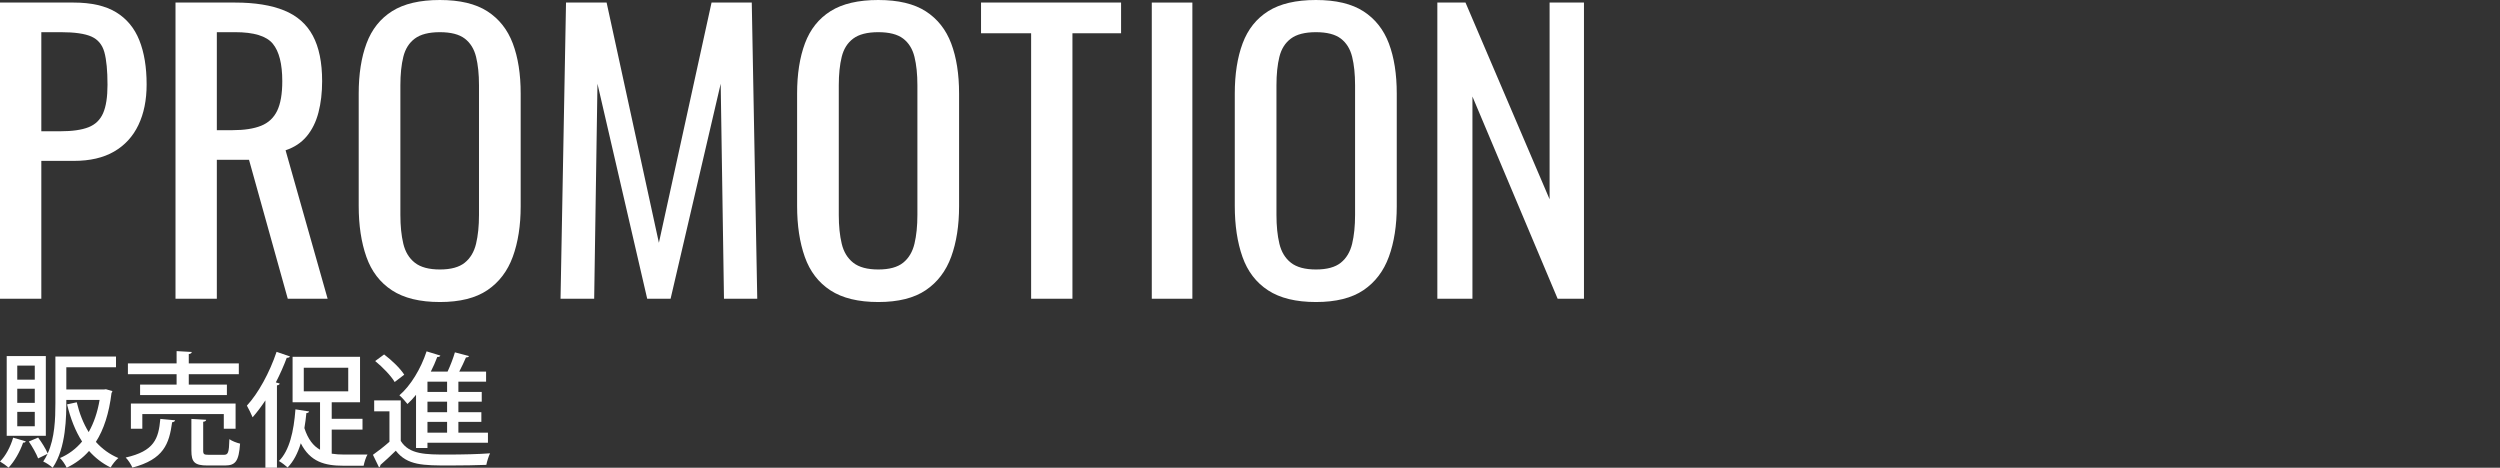
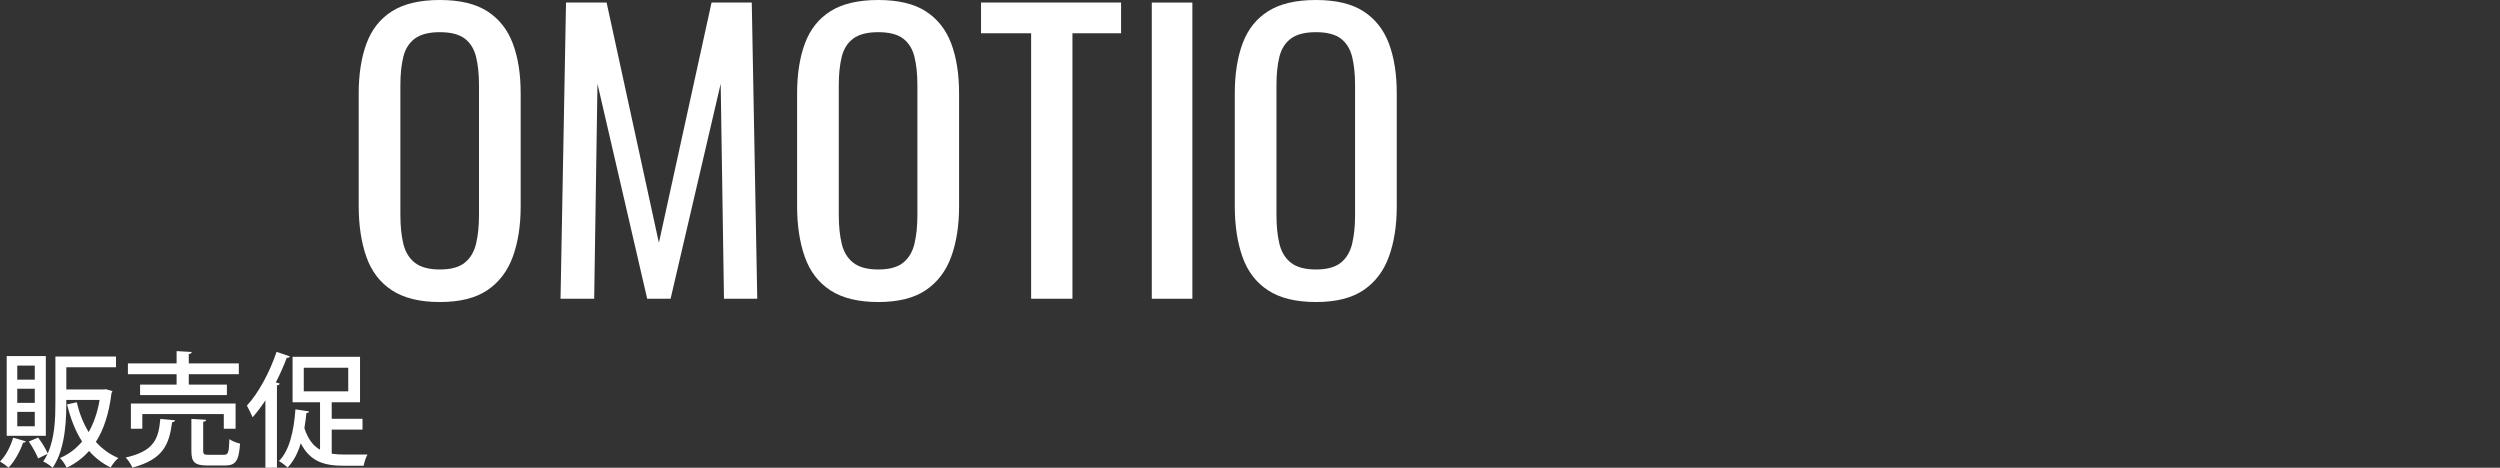
<svg xmlns="http://www.w3.org/2000/svg" id="b" width="1006.532" height="188.31" viewBox="0 0 1006.532 188.31">
  <rect x="0" y="0" width="1006.532" height="188.31" fill="#333333" stroke="none" />
  <defs>
    <style>.e{fill:none;}.e,.f{stroke-width:0px;}.f{fill:#fff;}</style>
  </defs>
  <g id="c">
    <path class="f" d="m10.4,177.71c-.199.4-.6.55-1.1.5-1.25,3.6-3.45,7.55-5.851,10.051-.85-.75-2.4-1.85-3.45-2.45,2.25-2.2,4.2-5.9,5.301-9.601l5.1,1.5Zm8.051-34.352v32.102H2.7v-32.102h15.751Zm-4.45,9.501v-5.65h-7.051v5.65h7.051Zm0,9.351v-5.7h-7.051v5.7h7.051Zm0,9.401v-5.8h-7.051v5.8h7.051Zm28.651-14.901l2.601.75c-.05.3-.15.5-.351.75-1,8.201-3.1,14.701-6.3,19.701,2.5,2.8,5.5,5,9.051,6.5-1.051.85-2.4,2.55-3.101,3.8-3.4-1.65-6.25-3.9-8.7-6.65-2.5,2.85-5.551,5.1-9.001,6.75-.55-1.2-1.75-3-2.7-3.9,3.4-1.45,6.4-3.65,8.9-6.65-2.7-4.2-4.65-9.201-6.05-14.951l3.9-.85c1.05,4.45,2.649,8.5,4.8,12.001,2.05-3.6,3.551-7.901,4.4-12.951h-13.4c0,6.45,0,19.301-5.501,27.302-.85-.8-2.7-2.05-3.8-2.5.649-1,1.25-2,1.75-3.1l-3.801,1.85c-.699-1.85-2.3-4.7-3.75-6.8l3.75-1.6c1.501,2,3.101,4.6,3.851,6.4,2.851-6.2,3.101-14.001,3.101-20.201v-18.801h24.401v4.3h-20.001v8.951h15.15l.8-.1Z" />
    <path class="f" d="m70.501,169.209c-.05.4-.5.7-1.2.8-1.199,8.701-3.35,14.901-16.001,18.251-.5-1.2-1.699-3.1-2.699-4.05,11.5-2.6,13.25-7.55,13.95-15.551l5.95.55Zm.601-14.351v-4.2h-19.602v-4.35h19.602v-4.95l6.101.35c-.051.45-.351.7-1.2.85v3.75h20.151v4.35h-20.151v4.2h15.351v4.2h-34.952v-4.2h14.701Zm23.751,17.751h-4.75v-5.9h-32.802v5.9h-4.601v-10.151h42.152v10.151Zm-13.051,8.801c0,1.5.351,1.7,2.301,1.7h6c1.75,0,2.101-.8,2.25-6.3,1,.75,3,1.5,4.301,1.8-.5,7.05-1.801,8.801-6.101,8.801h-7.051c-5.15,0-6.45-1.35-6.45-5.95v-12.801l5.95.35c-.05.4-.35.7-1.2.8v11.601Z" />
    <path class="f" d="m116.751,143.507c-.2.4-.6.55-1.3.55-1.25,3.35-2.75,6.7-4.4,9.901l1.55.45c-.05.4-.399.65-1.1.75v33.152h-4.65v-27.102c-1.65,2.5-3.4,4.8-5.15,6.8-.45-1.15-1.65-3.55-2.3-4.7,4.55-4.9,9.15-13.301,11.95-21.651l5.4,1.85Zm16.801,39.152c1.601.25,3.251.35,5.001.35h9.4c-.65,1.05-1.3,3.2-1.55,4.5h-8.151c-7.5,0-13.351-1.55-17.15-9.051-1.2,4-2.95,7.35-5.301,9.751-.8-.75-2.45-2-3.5-2.6,4.2-4.15,6-11.901,6.65-20.801l5.5.85c-.1.4-.449.6-1.1.65-.2,2.05-.45,4.1-.8,6.05,1.45,4.5,3.6,7.2,6.3,8.701v-19.101h-11.051v-18.301h27.152v18.301h-11.401v6.65h12.401v4.35h-12.401v9.701Zm-11.25-34.602v9.501h17.9v-9.501h-17.9Z" />
-     <path class="f" d="m161.351,161.209v16.301c3.4,5.5,10.051,5.5,18.901,5.5,5.75,0,12.65-.15,17.051-.5-.55,1.1-1.25,3.3-1.5,4.65-3.75.15-9.45.25-14.601.25-10.9,0-17.201,0-21.852-5.95-2.15,2.1-4.351,4.15-6.2,5.75,0,.5-.15.7-.55.95l-2.45-5.05c2-1.4,4.5-3.35,6.65-5.25v-12.251h-6.15v-4.4h10.7Zm-6.7-18.501c3,2.25,6.551,5.65,8.101,8.151l-3.851,2.95c-1.45-2.5-4.85-6-7.851-8.451l3.601-2.65Zm12.851,37.652v-21.401c-1.1,1.35-2.25,2.6-3.45,3.7-.75-.95-2.25-2.7-3.25-3.5,4.55-3.9,8.65-10.701,10.95-17.701l5.551,1.7c-.2.45-.65.6-1.25.55-.75,2-1.601,3.95-2.601,5.9h6.751c1.149-2.45,2.3-5.5,2.95-7.75l5.7,1.5c-.2.35-.601.55-1.25.55-.7,1.65-1.7,3.8-2.7,5.7h10.801v4.05h-11.151v4.15h9.401v3.9h-9.401v4.25h9.251v3.9h-9.251v4.35h11.901v4.05h-24.352v2.1h-4.601Zm12.501-22.551v-4.15h-7.9v4.15h7.9Zm0,8.151v-4.25h-7.9v4.25h7.9Zm0,8.25v-4.35h-7.9v4.35h7.9Z" />
-     <path class="f" d="m0,120.275V1.031h29.59c7.163,0,12.882,1.302,17.151,3.901,4.269,2.602,7.384,6.356,9.348,11.262,1.962,4.909,2.944,10.846,2.944,17.813,0,6.282-1.104,11.729-3.312,16.341-2.208,4.614-5.472,8.17-9.79,10.673-4.319,2.503-9.716,3.754-16.193,3.754h-13.102v55.5H0ZM16.636,52.85h7.655c4.807,0,8.586-.538,11.335-1.619,2.747-1.079,4.711-2.967,5.889-5.668,1.178-2.698,1.767-6.5,1.767-11.409,0-5.691-.419-10.059-1.251-13.102-.835-3.041-2.576-5.152-5.227-6.33-2.649-1.178-6.771-1.767-12.366-1.767h-7.802v39.895Z" />
-     <path class="f" d="m70.662,120.275V1.031h23.996c7.949,0,14.523,1.056,19.727,3.165,5.201,2.112,9.054,5.498,11.557,10.158,2.503,4.663,3.754,10.772,3.754,18.328,0,4.614-.492,8.81-1.472,12.587-.982,3.779-2.554,6.97-4.711,9.569-2.16,2.602-5.006,4.49-8.539,5.668l16.93,59.769h-16.046l-15.605-55.942h-12.954v55.942h-16.636Zm16.636-67.866h6.33c4.711,0,8.538-.589,11.482-1.767s5.103-3.188,6.478-6.036c1.373-2.845,2.062-6.82,2.062-11.924,0-6.967-1.277-11.998-3.828-15.09-2.553-3.091-7.606-4.637-15.163-4.637h-7.36v39.454Z" />
    <path class="f" d="m177.1,121.599c-8.049,0-14.478-1.569-19.285-4.711-4.81-3.14-8.244-7.63-10.305-13.47-2.062-5.838-3.092-12.683-3.092-20.536v-45.195c0-7.851,1.054-14.597,3.165-20.242,2.109-5.643,5.544-9.96,10.305-12.955,4.76-2.993,11.163-4.49,19.212-4.49s14.427,1.523,19.138,4.564c4.711,3.043,8.12,7.361,10.231,12.955,2.109,5.594,3.165,12.318,3.165,20.168v45.342c0,7.754-1.056,14.526-3.165,20.316-2.111,5.792-5.521,10.282-10.231,13.47-4.711,3.19-11.092,4.784-19.138,4.784Zm0-13.102c4.416,0,7.752-.906,10.011-2.724,2.257-1.815,3.776-4.366,4.563-7.655.784-3.287,1.178-7.14,1.178-11.556v-52.261c0-4.417-.394-8.219-1.178-11.409-.787-3.188-2.307-5.642-4.563-7.361-2.259-1.716-5.595-2.576-10.011-2.576s-7.779.86-10.084,2.576c-2.308,1.718-3.854,4.173-4.638,7.361-.786,3.19-1.178,6.993-1.178,11.409v52.261c0,4.416.392,8.269,1.178,11.556.784,3.289,2.33,5.84,4.638,7.655,2.305,1.817,5.668,2.724,10.084,2.724Z" />
    <path class="f" d="m225.679,120.275l2.208-119.244h16.341l21.052,96.72L286.479,1.031h16.193l2.208,119.244h-13.396l-1.325-86.562-20.168,86.562h-9.422l-20.021-86.562-1.325,86.562h-13.543Z" />
    <path class="f" d="m353.606,121.599c-8.049,0-14.478-1.569-19.285-4.711-4.81-3.14-8.244-7.63-10.305-13.47-2.062-5.838-3.092-12.683-3.092-20.536v-45.195c0-7.851,1.054-14.597,3.165-20.242,2.109-5.643,5.544-9.96,10.305-12.955,4.76-2.993,11.163-4.49,19.212-4.49s14.427,1.523,19.138,4.564c4.711,3.043,8.12,7.361,10.231,12.955,2.109,5.594,3.165,12.318,3.165,20.168v45.342c0,7.754-1.056,14.526-3.165,20.316-2.111,5.792-5.521,10.282-10.231,13.47-4.711,3.19-11.092,4.784-19.138,4.784Zm0-13.102c4.416,0,7.752-.906,10.011-2.724,2.257-1.815,3.776-4.366,4.563-7.655.784-3.287,1.178-7.14,1.178-11.556v-52.261c0-4.417-.394-8.219-1.178-11.409-.787-3.188-2.307-5.642-4.563-7.361-2.259-1.716-5.595-2.576-10.011-2.576s-7.779.86-10.084,2.576c-2.308,1.718-3.854,4.173-4.638,7.361-.786,3.19-1.178,6.993-1.178,11.409v52.261c0,4.416.392,8.269,1.178,11.556.784,3.289,2.33,5.84,4.638,7.655,2.305,1.817,5.668,2.724,10.084,2.724Z" />
    <path class="f" d="m415.143,120.275V13.397h-20.169V1.031h56.384v12.366h-19.58v106.878h-16.635Z" />
    <path class="f" d="m463.723,120.275V1.031h16.341v119.244h-16.341Z" />
    <path class="f" d="m529.819,121.599c-8.049,0-14.478-1.569-19.285-4.711-4.81-3.14-8.244-7.63-10.305-13.47-2.062-5.838-3.092-12.683-3.092-20.536v-45.195c0-7.851,1.054-14.597,3.165-20.242,2.109-5.643,5.544-9.96,10.305-12.955,4.76-2.993,11.163-4.49,19.212-4.49s14.427,1.523,19.138,4.564c4.711,3.043,8.12,7.361,10.231,12.955,2.109,5.594,3.165,12.318,3.165,20.168v45.342c0,7.754-1.056,14.526-3.165,20.316-2.111,5.792-5.521,10.282-10.231,13.47-4.711,3.19-11.092,4.784-19.138,4.784Zm0-13.102c4.416,0,7.752-.906,10.011-2.724,2.257-1.815,3.776-4.366,4.563-7.655.784-3.287,1.178-7.14,1.178-11.556v-52.261c0-4.417-.394-8.219-1.178-11.409-.787-3.188-2.307-5.642-4.563-7.361-2.259-1.716-5.595-2.576-10.011-2.576s-7.779.86-10.084,2.576c-2.308,1.718-3.854,4.173-4.638,7.361-.786,3.19-1.178,6.993-1.178,11.409v52.261c0,4.416.392,8.269,1.178,11.556.784,3.289,2.33,5.84,4.638,7.655,2.305,1.817,5.668,2.724,10.084,2.724Z" />
-     <path class="f" d="m578.692,120.275V1.031h11.336l33.859,79.202V1.031h13.838v119.244h-10.6l-34.301-81.41v81.41h-14.133Z" />
  </g>
  <g id="d">
    <rect class="e" y="38.728" width="1006.532" height="67.84" />
  </g>
</svg>